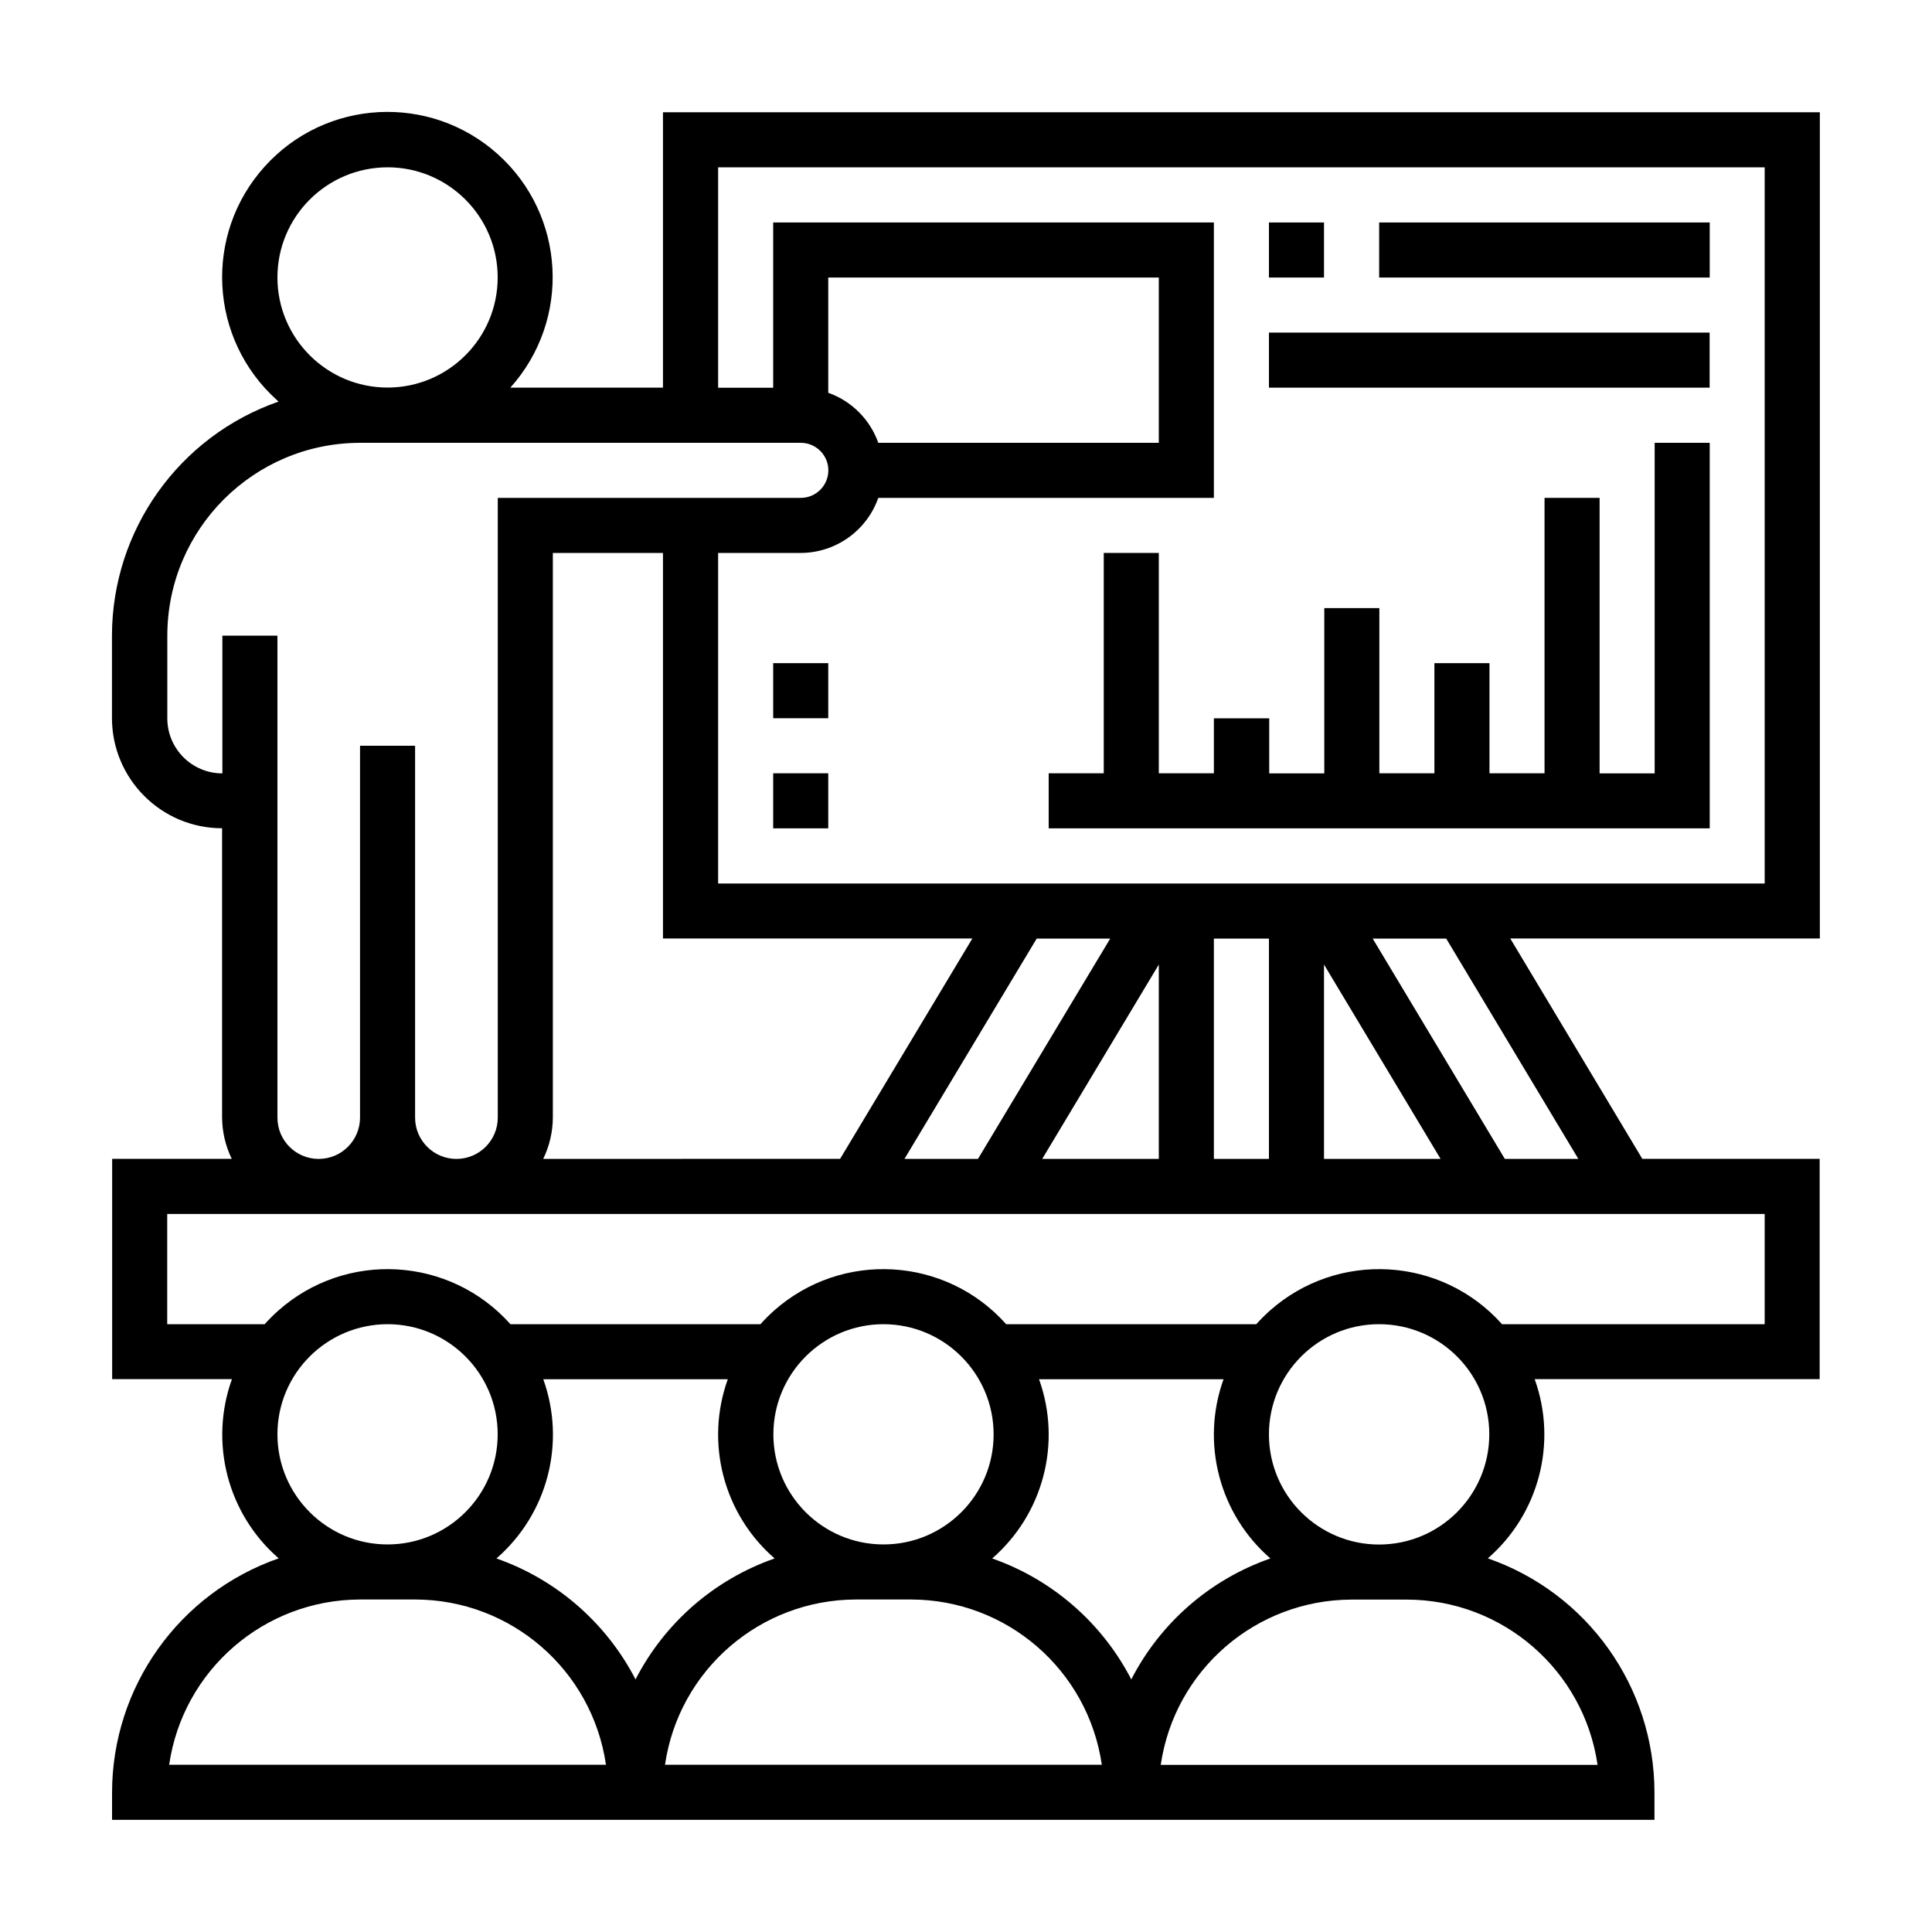
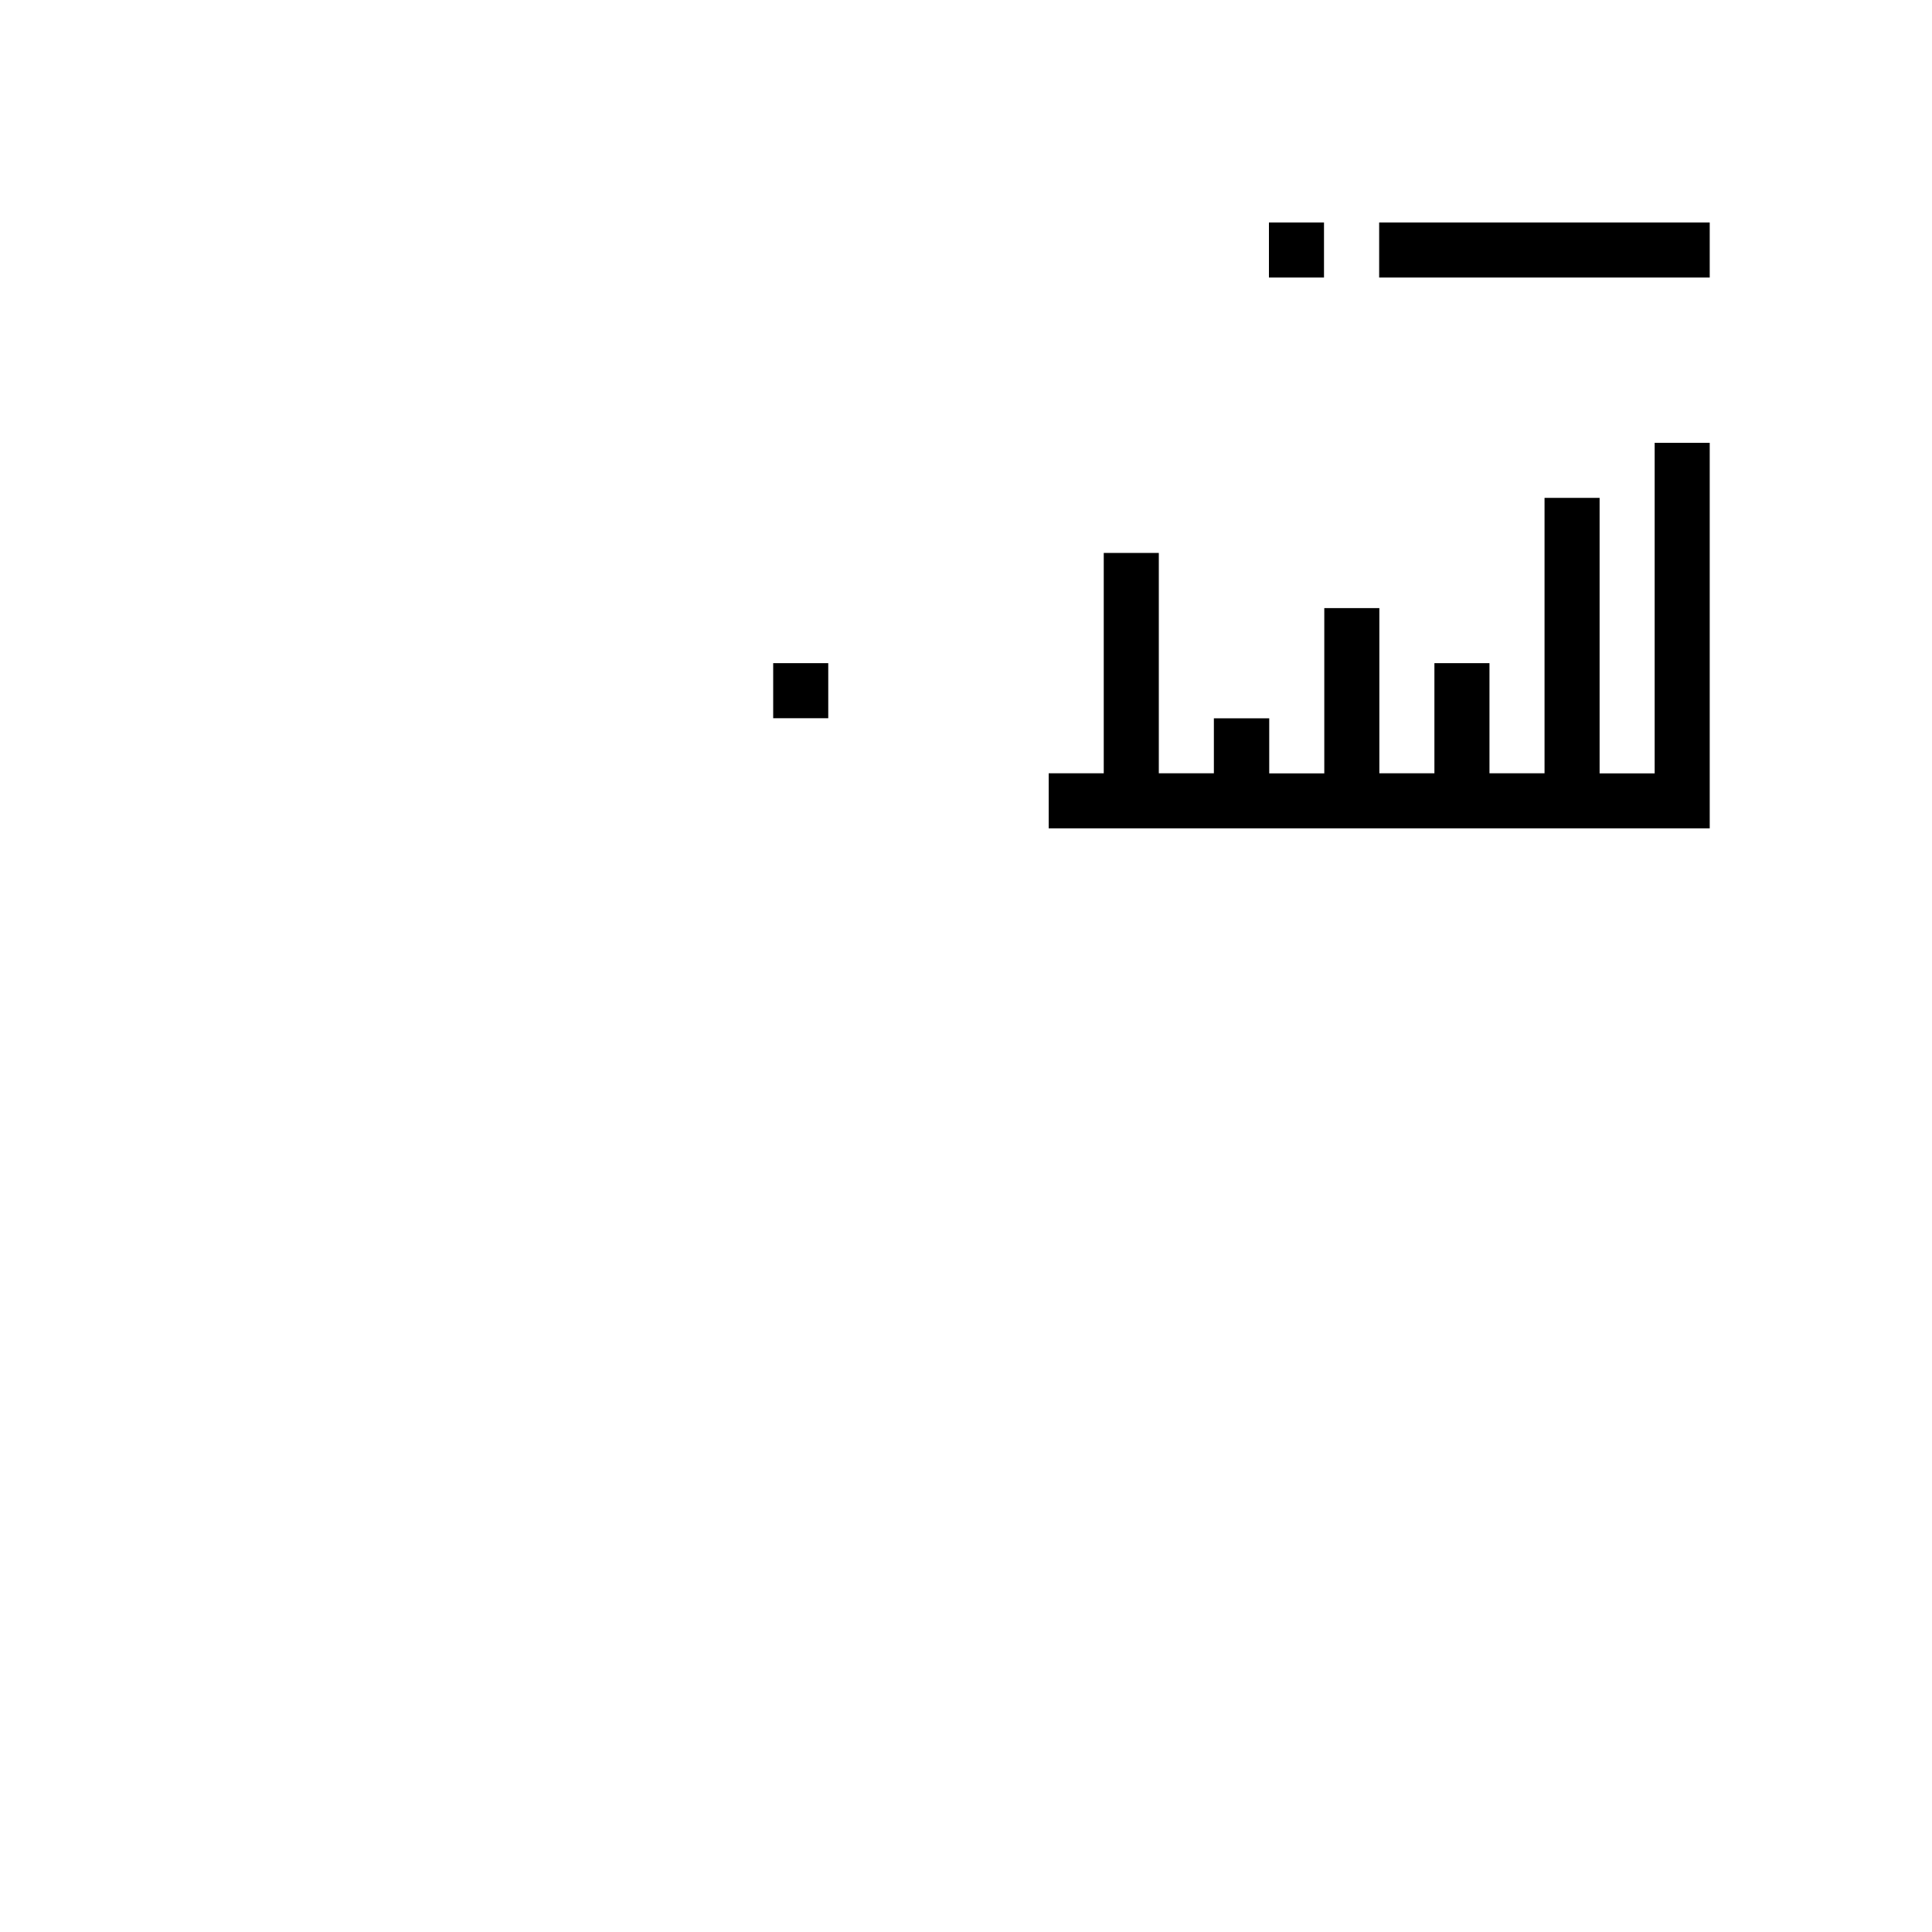
<svg xmlns="http://www.w3.org/2000/svg" version="1.1" id="Layer_1" x="0px" y="0px" viewBox="0 0 200 200" style="enable-background:new 0 0 200 200;" xml:space="preserve">
  <g>
-     <path id="Path_727" d="M188.39,97.16V11.62H68.63v28.51h-15.8c6.31-7.03,5.74-17.84-1.29-24.16s-17.84-5.74-24.16,1.29   s-5.74,17.84,1.29,24.16c0.06,0.05,0.12,0.1,0.17,0.15c-10.31,3.59-17.23,13.3-17.25,24.22v8.55c0.01,6.3,5.11,11.4,11.4,11.4   v29.94c0.01,1.48,0.35,2.94,1,4.28H11.61v22.81h12.4c-2.37,6.59-0.45,13.96,4.84,18.55c-10.31,3.59-17.23,13.3-17.25,24.22v2.85   h159.67v-2.85c-0.02-10.92-6.93-20.63-17.25-24.22c5.29-4.59,7.22-11.96,4.85-18.55h29.5v-22.81h-18.36l-13.67-22.81H188.39z    M74.34,17.32h108.34v74.14H74.34V57.24h8.55c3.61-0.01,6.83-2.29,8.03-5.7h34.74V23.03H80.04v17.11h-5.7V17.32z M56.23,119.97   c0.65-1.33,0.99-2.79,1-4.28V57.24h11.4v39.91h32.03l-13.69,22.81L56.23,119.97z M107.32,97.16h7.61l-13.69,22.81h-7.61   L107.32,97.16z M119.96,99.85v20.12h-12.07L119.96,99.85z M125.66,97.16h5.7v22.81h-5.7V97.16z M137.06,99.85l12.07,20.12h-12.07   V99.85z M90.92,45.84c-0.86-2.42-2.76-4.32-5.18-5.18V28.73h34.22v17.11L90.92,45.84z M40.12,17.32c6.3,0,11.4,5.11,11.4,11.4   s-5.11,11.4-11.4,11.4s-11.4-5.11-11.4-11.4c0,0,0,0,0,0C28.72,22.43,33.82,17.33,40.12,17.32z M28.72,115.7V65.8h-5.7v14.26   c-3.15,0-5.7-2.55-5.7-5.7V65.8c0.01-11.02,8.94-19.95,19.96-19.96h45.62c1.57,0,2.85,1.28,2.85,2.85c0,1.57-1.28,2.85-2.85,2.85   H51.53v64.15c0,2.36-1.91,4.28-4.28,4.28c-2.36,0-4.28-1.91-4.28-4.28V77.2h-5.7v38.49c0,2.36-1.91,4.28-4.28,4.28   C30.63,119.97,28.72,118.06,28.72,115.7z M40.12,137.08c6.3,0,11.4,5.11,11.4,11.4s-5.11,11.4-11.4,11.4s-11.4-5.11-11.4-11.4l0,0   C28.72,142.19,33.82,137.09,40.12,137.08z M17.51,182.69c1.43-9.81,9.84-17.09,19.76-17.11h5.7c9.92,0.01,18.33,7.29,19.76,17.11   H17.51z M51.39,161.33c5.29-4.59,7.22-11.96,4.85-18.55h19.1c-2.37,6.59-0.44,13.96,4.85,18.55c-6.23,2.17-11.38,6.65-14.4,12.52   C62.76,167.99,57.61,163.51,51.39,161.33z M102.86,148.48c0,6.3-5.11,11.4-11.4,11.4c-6.3,0-11.4-5.11-11.4-11.4   s5.11-11.4,11.4-11.4c0,0,0,0,0,0C97.75,137.09,102.85,142.19,102.86,148.48L102.86,148.48z M68.84,182.69   c1.43-9.81,9.84-17.09,19.76-17.11h5.7c9.92,0.01,18.33,7.29,19.76,17.11H68.84z M102.71,161.33c5.29-4.59,7.22-11.96,4.85-18.55   h19.1c-2.37,6.59-0.44,13.96,4.85,18.55c-6.23,2.17-11.38,6.65-14.4,12.52C114.08,167.99,108.93,163.51,102.71,161.33   L102.71,161.33z M145.62,165.59c9.92,0.01,18.33,7.29,19.76,17.11h-45.22c1.43-9.81,9.84-17.09,19.76-17.11H145.62z M142.77,159.89   c-6.3,0-11.41-5.1-11.41-11.4c0-6.3,5.1-11.41,11.4-11.41c6.3,0,11.41,5.1,11.41,11.4c0,0,0,0,0,0.01   C154.16,154.78,149.07,159.88,142.77,159.89z M182.68,137.08h-27.19c-6.26-7.02-17.02-7.64-24.05-1.39   c-0.49,0.44-0.95,0.9-1.39,1.39h-25.89c-6.26-7.02-17.02-7.64-24.05-1.39c-0.49,0.44-0.95,0.9-1.39,1.39H52.84   c-6.26-7.02-17.02-7.64-24.05-1.39c-0.49,0.44-0.95,0.9-1.39,1.39H17.31v-11.41h165.37V137.08z M163.39,119.97h-7.61L142.1,97.16   h7.61L163.39,119.97z" />
    <path id="Path_728" d="M125.66,74.35v5.7h-5.7V57.24h-5.7v22.81h-5.7v5.7h68.43V45.84h-5.7v34.22h-5.7V51.54h-5.7v28.51h-5.7v-11.4   h-5.7v11.4h-5.7V62.95h-5.7v17.11h-5.7v-5.7H125.66z" />
    <path id="Path_729" d="M131.36,23.03h5.7v5.7h-5.7V23.03z" />
    <path id="Path_730" d="M142.77,23.03h34.22v5.7h-34.22V23.03z" />
-     <path id="Path_731" d="M131.36,34.43h45.62v5.7h-45.62V34.43z" />
    <path id="Path_732" d="M80.04,68.65h5.7v5.7h-5.7V68.65z" />
-     <path id="Path_733" d="M80.04,80.05h5.7v5.7h-5.7V80.05z" />
  </g>
</svg>